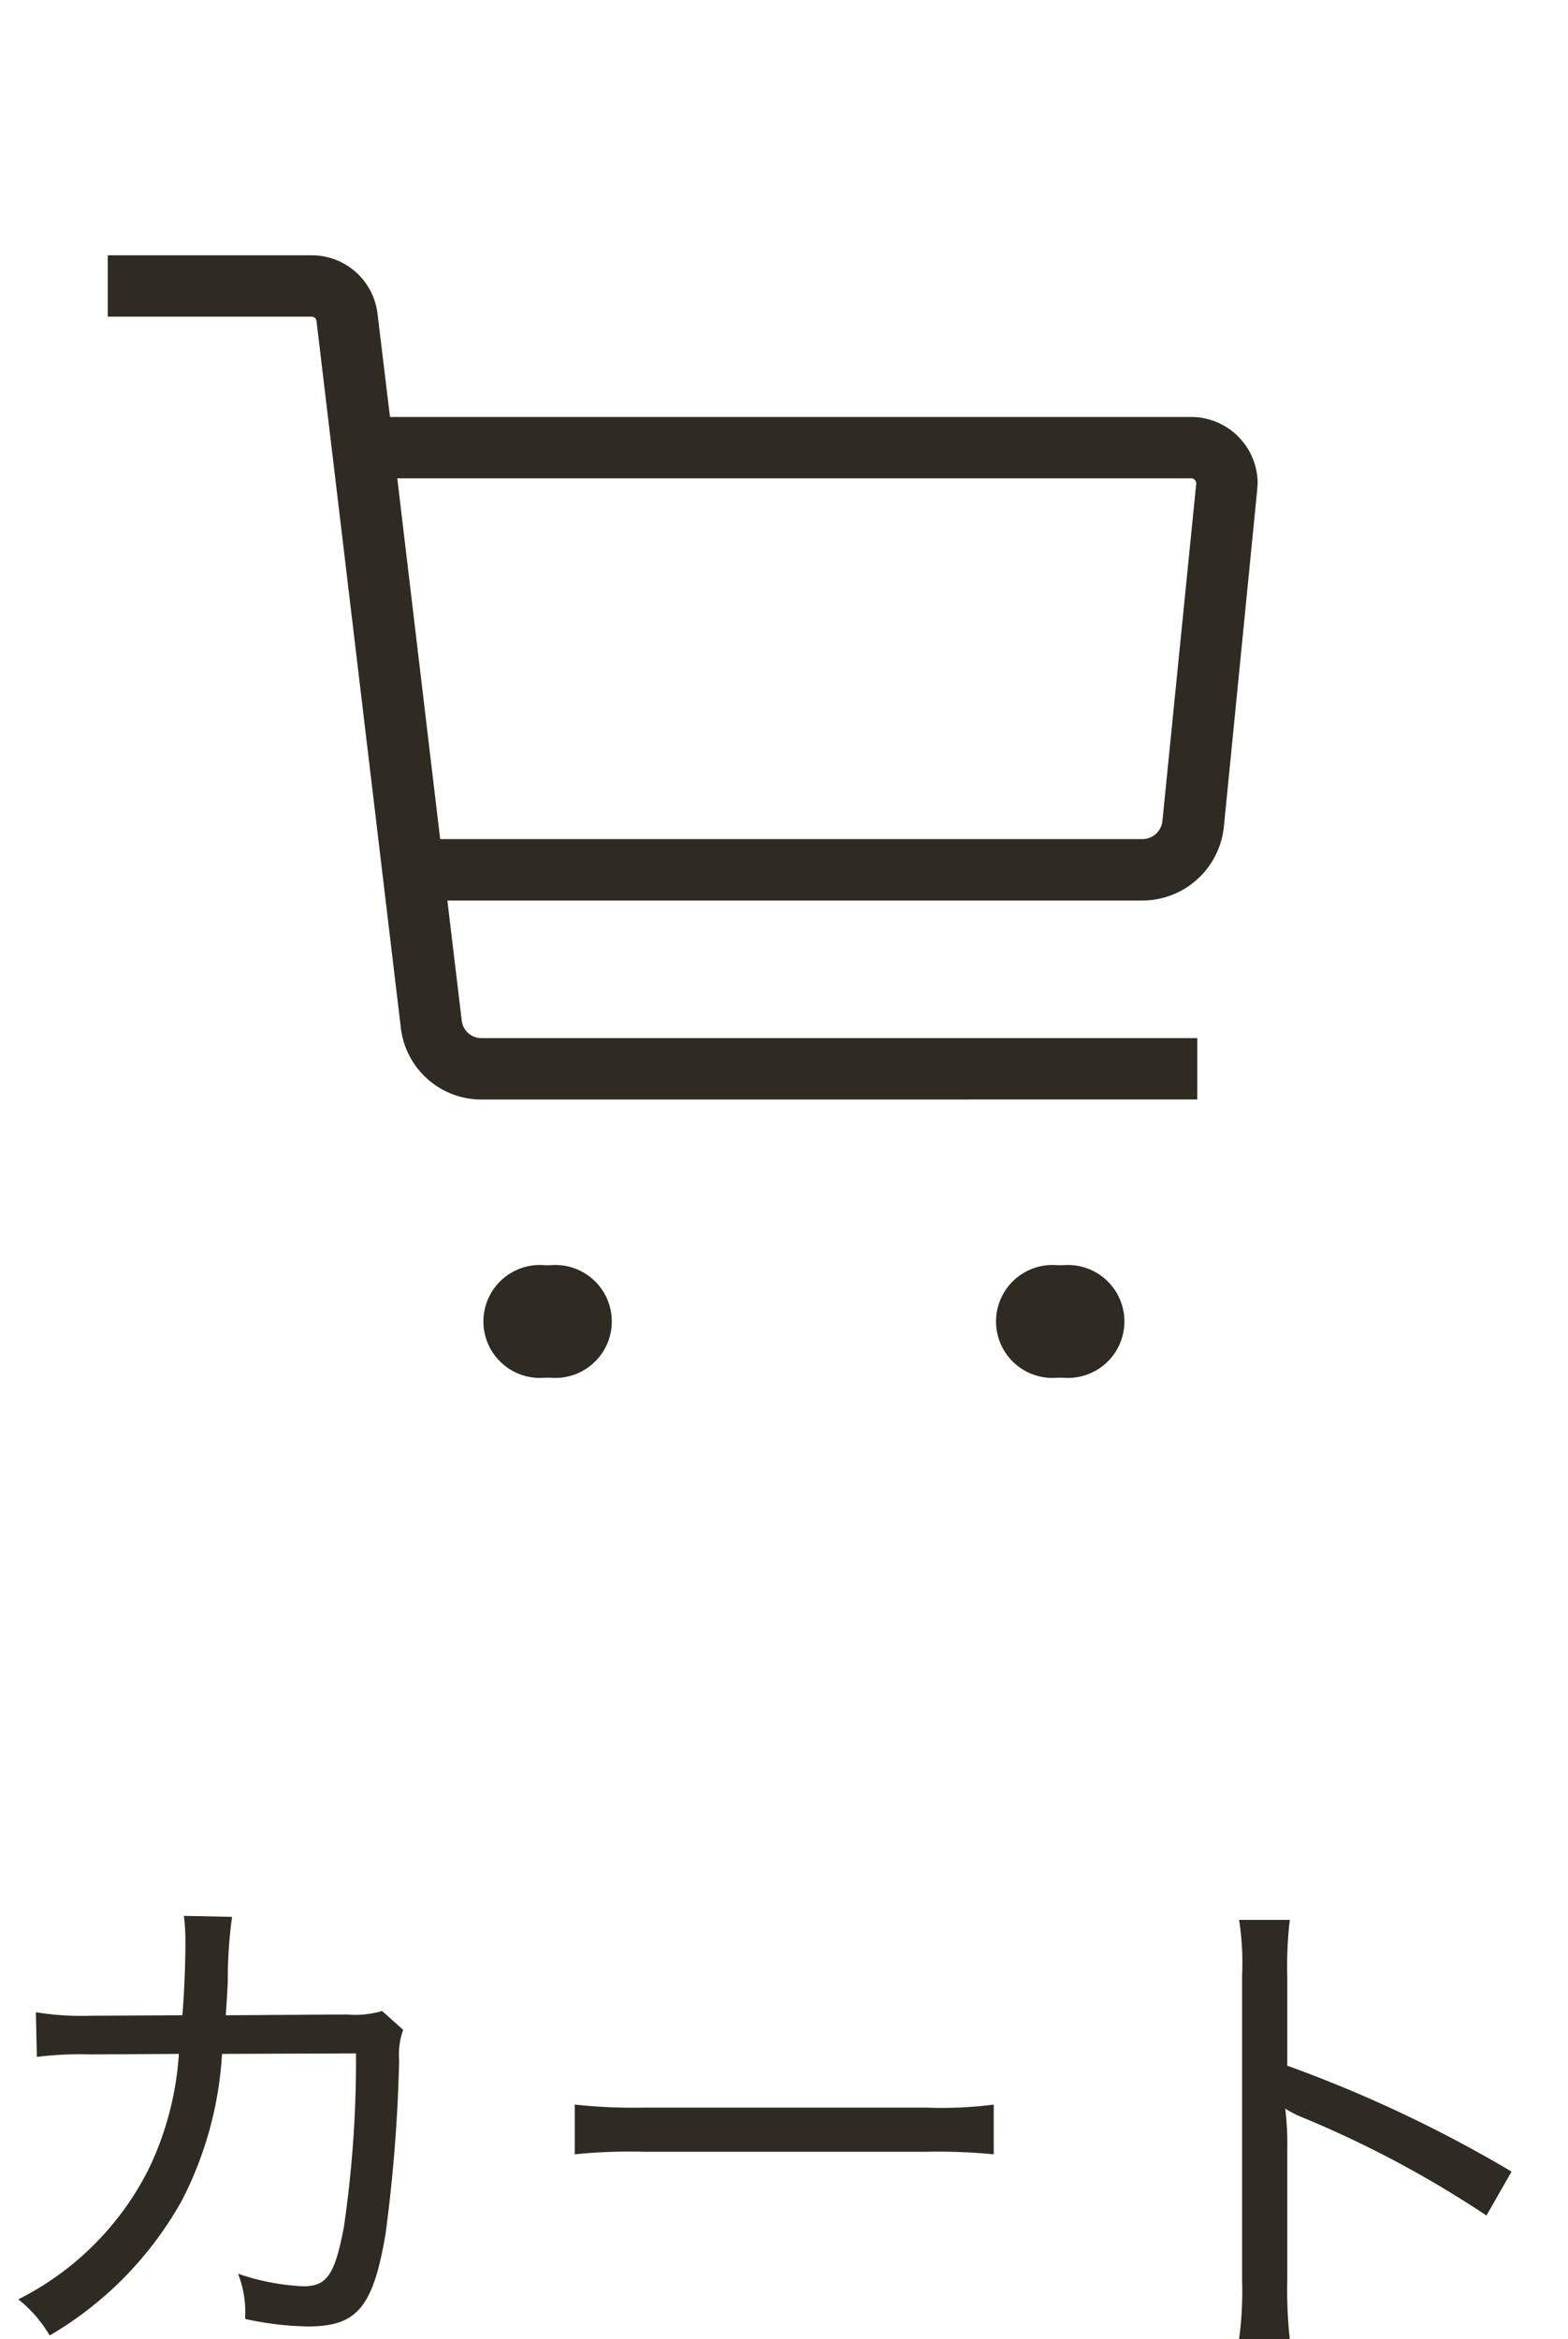
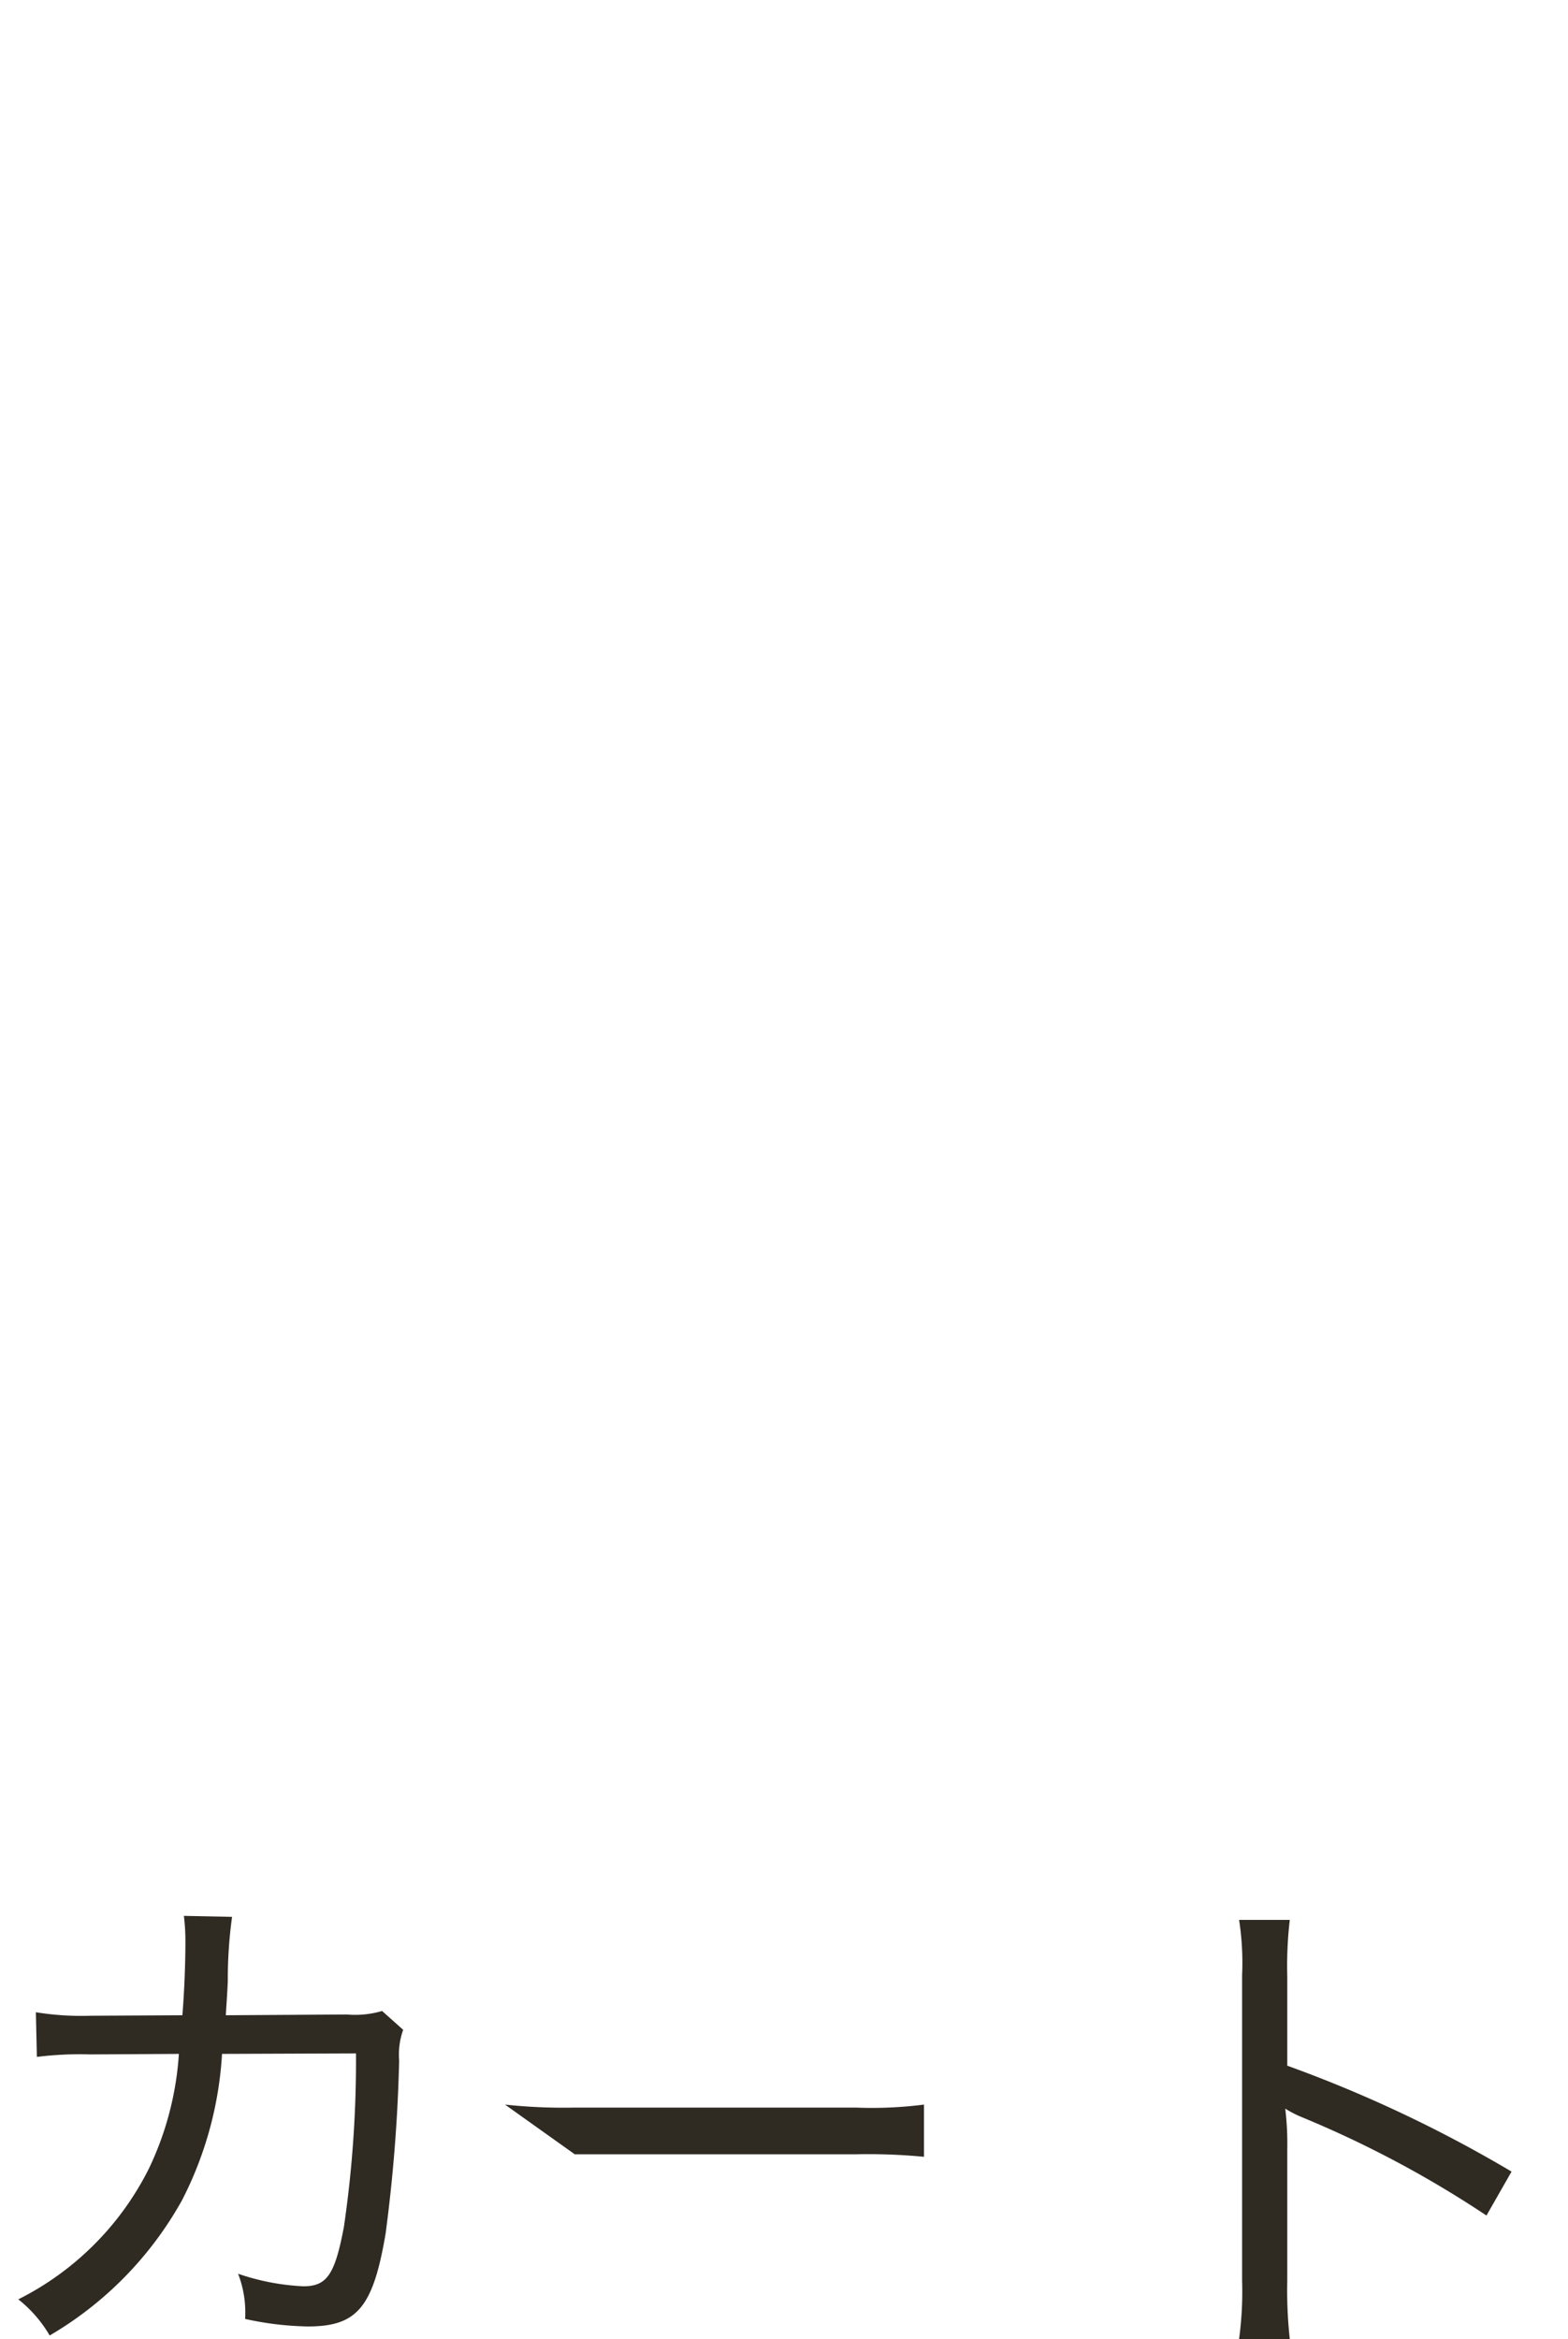
<svg xmlns="http://www.w3.org/2000/svg" id="menu_SP_" data-name="menu (SP)" width="25" height="37.28" viewBox="0 0 25 37.28">
  <g id="menu">
-     <rect id="base" width="25" height="25" fill="rgba(255,255,255,0)" />
-     <path id="cart" d="M15.136,17.89a.9.9,0,1,1,0-1.794h.1a.9.9,0,1,1,0,1.794Zm-8.173,0a.9.9,0,1,1,0-1.794h.1a.9.9,0,1,1,0,1.794Zm-1.01-4.434a1.294,1.294,0,0,1-1.28-1.141L3.327,1.036A.08.08,0,0,0,3.254.978H0V0H3.254A1.056,1.056,0,0,1,4.3.922l.2,1.655H17.273a1.062,1.062,0,0,1,1.061,1.052l-.008.115-.531,5.366a1.309,1.309,0,0,1-1.3,1.174H5.415L5.644,12.2a.316.316,0,0,0,.31.277H17.371v.978ZM5.3,9.305H16.49a.321.321,0,0,0,.326-.294l.538-5.366a.08.08,0,0,0-.081-.09H4.616Z" transform="translate(1.718 4.069)" fill="#2f2a22" />
-   </g>
-   <path id="パス_25341" data-name="パス 25341" d="M11.444,2.128a4.543,4.543,0,0,1-.872-.056l.016.712a5.5,5.5,0,0,1,.848-.04l1.416-.008a4.966,4.966,0,0,1-.48,1.832,4.668,4.668,0,0,1-2.08,2.08,2.052,2.052,0,0,1,.5.576A5.716,5.716,0,0,0,12.9,5.072a5.83,5.83,0,0,0,.64-2.336l2.136-.008a18.338,18.338,0,0,1-.192,2.76c-.144.768-.272.952-.648.952a3.722,3.722,0,0,1-1.04-.2,1.706,1.706,0,0,1,.112.72,4.946,4.946,0,0,0,1,.12c.784,0,1.04-.3,1.24-1.48a25.344,25.344,0,0,0,.216-2.76,1.178,1.178,0,0,1,.064-.488l-.336-.3a1.522,1.522,0,0,1-.56.056L13.6,2.12c.016-.256.024-.352.032-.552A7.237,7.237,0,0,1,13.7.552L12.932.536a3.285,3.285,0,0,1,.024.424c0,.328-.016.768-.048,1.16Zm7.72,2.208a8.74,8.74,0,0,1,1.112-.04h4.48a9.346,9.346,0,0,1,1.088.04V3.544a6.546,6.546,0,0,1-1.08.048h-4.5a8.727,8.727,0,0,1-1.1-.048Zm11.4,2.944a7.135,7.135,0,0,1-.04-.928V4.264a4.739,4.739,0,0,0-.032-.656,1.647,1.647,0,0,0,.264.136A17,17,0,0,1,33.7,5.312l.4-.7a20.94,20.94,0,0,0-3.576-1.688V1.5a6.375,6.375,0,0,1,.04-.9h-.808a4.491,4.491,0,0,1,.048.88V6.352a5.647,5.647,0,0,1-.048.928Z" transform="translate(-10 30)" fill="#2f2a22" />
+     </g>
+   <path id="パス_25341" data-name="パス 25341" d="M11.444,2.128a4.543,4.543,0,0,1-.872-.056l.016.712a5.5,5.5,0,0,1,.848-.04l1.416-.008a4.966,4.966,0,0,1-.48,1.832,4.668,4.668,0,0,1-2.08,2.08,2.052,2.052,0,0,1,.5.576A5.716,5.716,0,0,0,12.9,5.072a5.83,5.83,0,0,0,.64-2.336l2.136-.008a18.338,18.338,0,0,1-.192,2.76c-.144.768-.272.952-.648.952a3.722,3.722,0,0,1-1.04-.2,1.706,1.706,0,0,1,.112.72,4.946,4.946,0,0,0,1,.12c.784,0,1.04-.3,1.24-1.48a25.344,25.344,0,0,0,.216-2.76,1.178,1.178,0,0,1,.064-.488l-.336-.3a1.522,1.522,0,0,1-.56.056L13.6,2.12c.016-.256.024-.352.032-.552A7.237,7.237,0,0,1,13.7.552L12.932.536a3.285,3.285,0,0,1,.024.424c0,.328-.016.768-.048,1.16Zm7.72,2.208h4.48a9.346,9.346,0,0,1,1.088.04V3.544a6.546,6.546,0,0,1-1.08.048h-4.5a8.727,8.727,0,0,1-1.1-.048Zm11.4,2.944a7.135,7.135,0,0,1-.04-.928V4.264a4.739,4.739,0,0,0-.032-.656,1.647,1.647,0,0,0,.264.136A17,17,0,0,1,33.7,5.312l.4-.7a20.94,20.94,0,0,0-3.576-1.688V1.5a6.375,6.375,0,0,1,.04-.9h-.808a4.491,4.491,0,0,1,.048.88V6.352a5.647,5.647,0,0,1-.048.928Z" transform="translate(-10 30)" fill="#2f2a22" />
</svg>